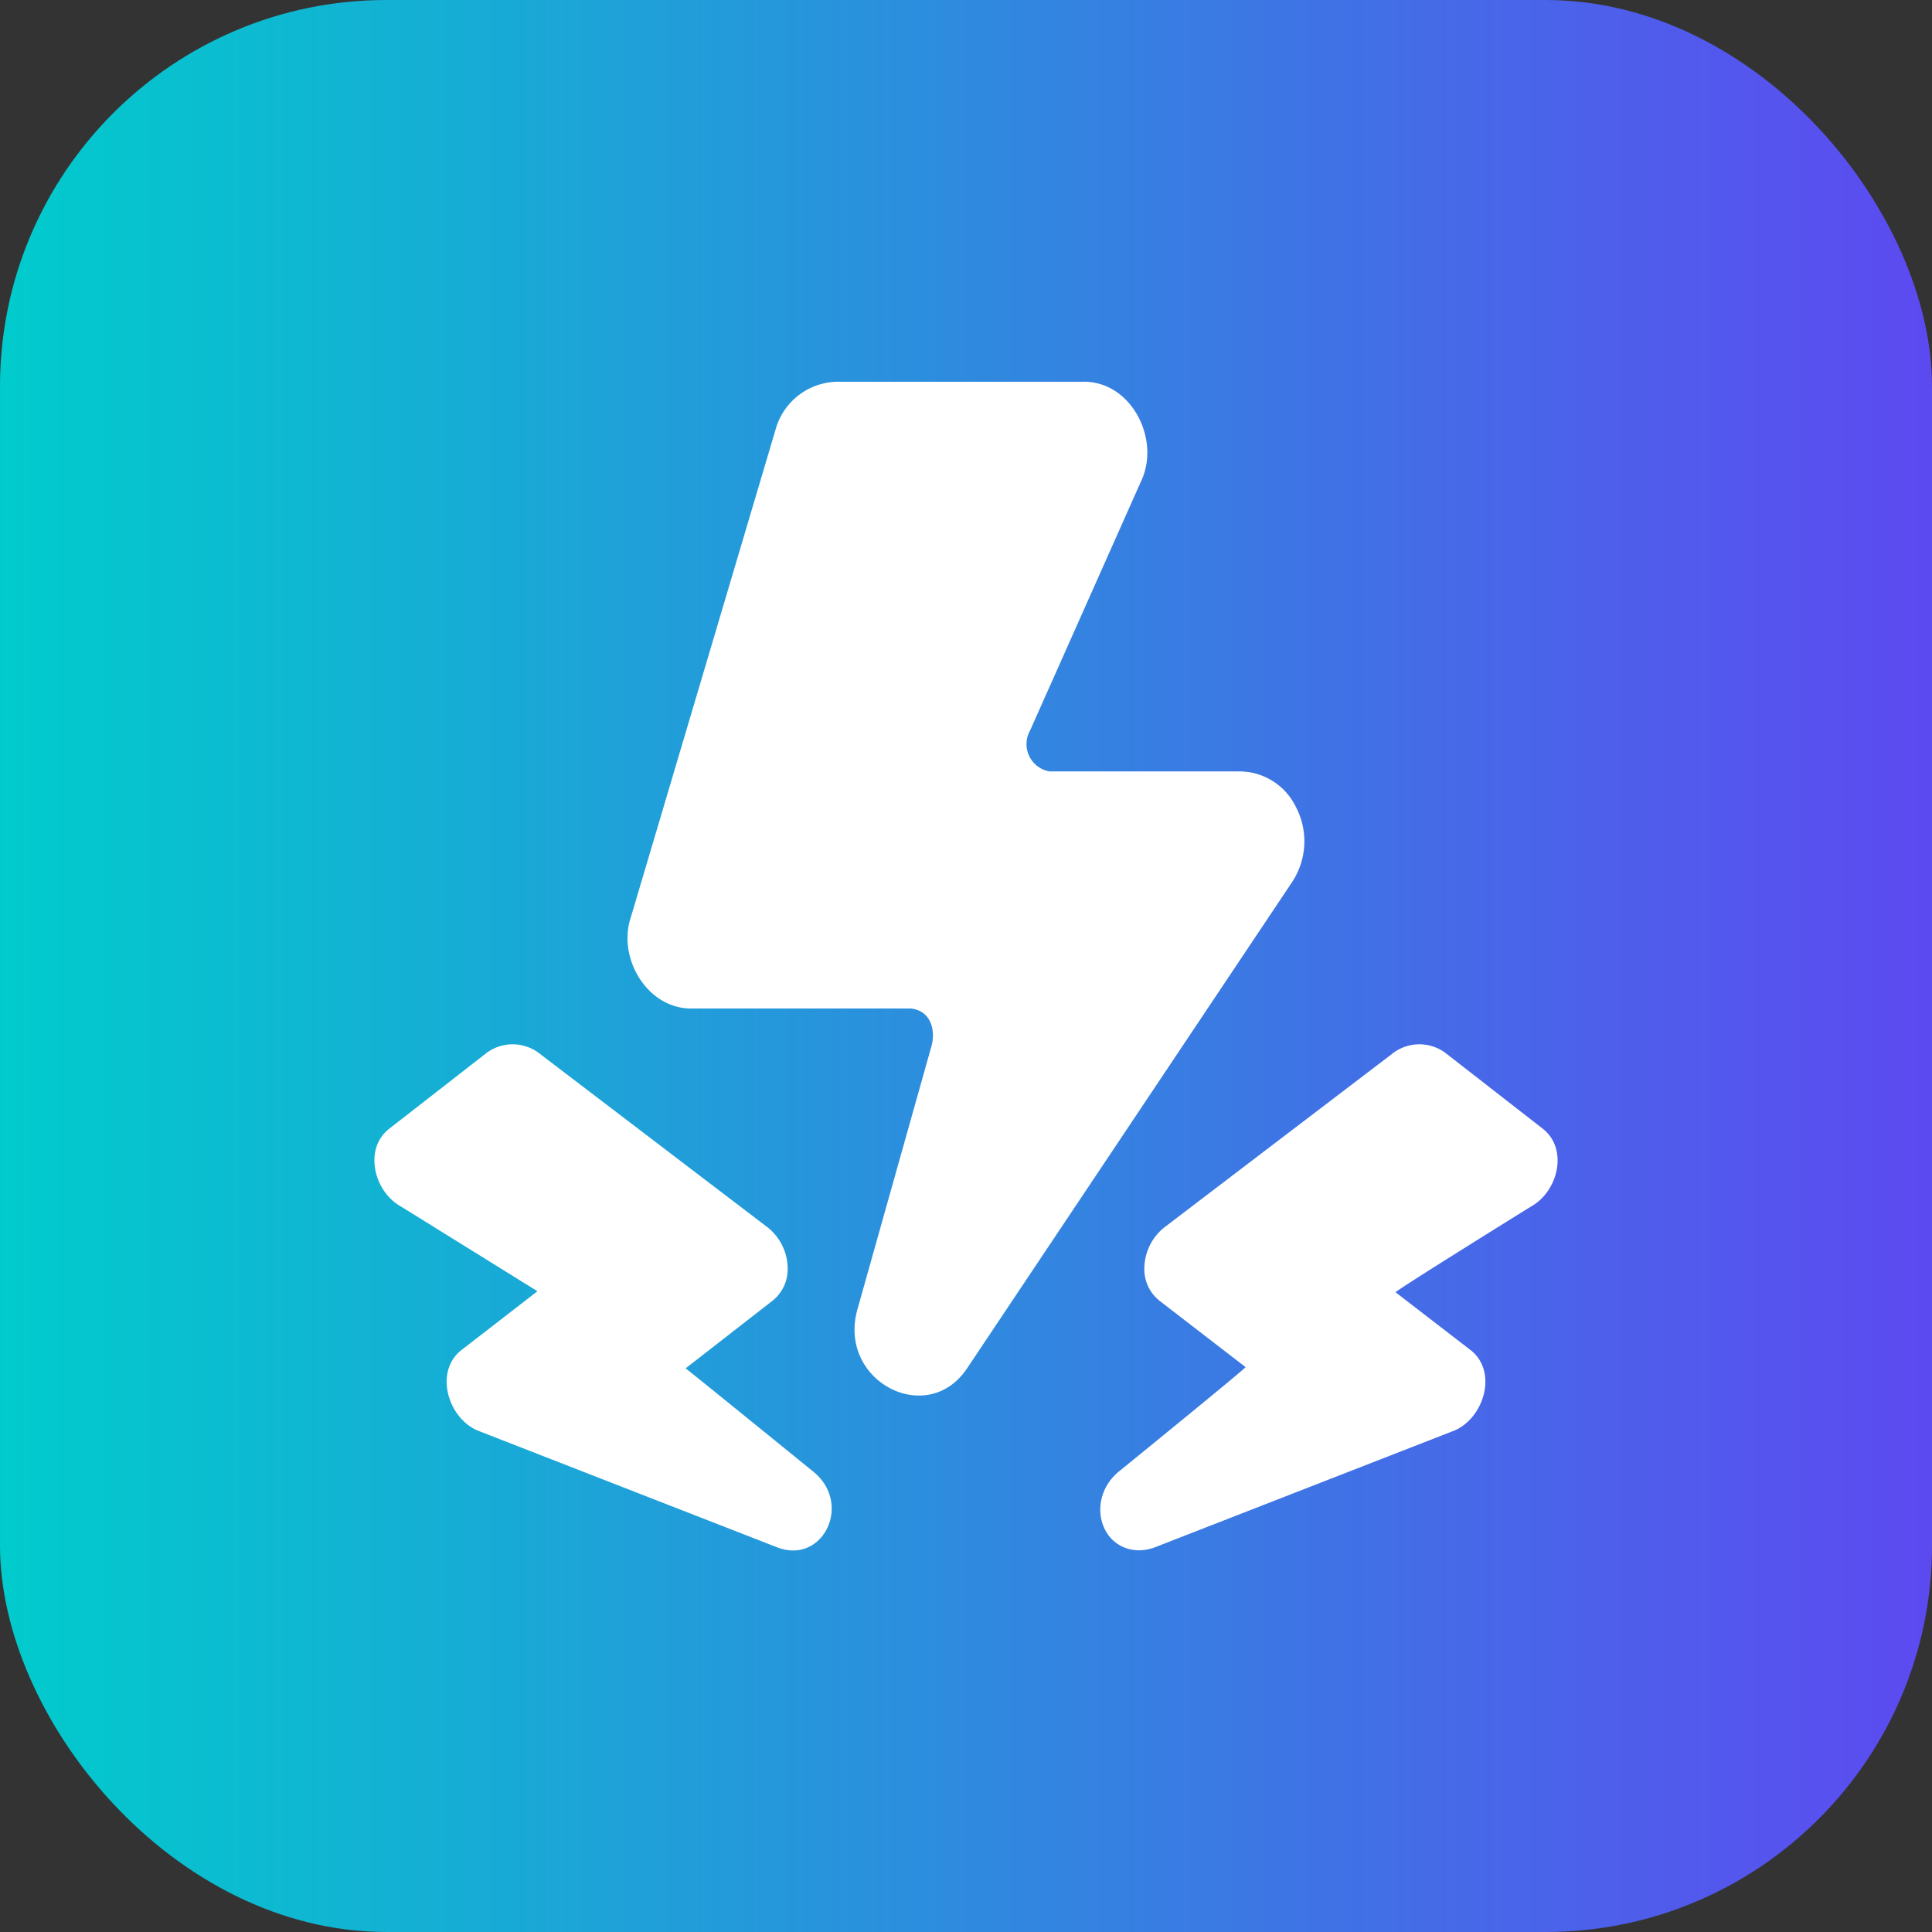
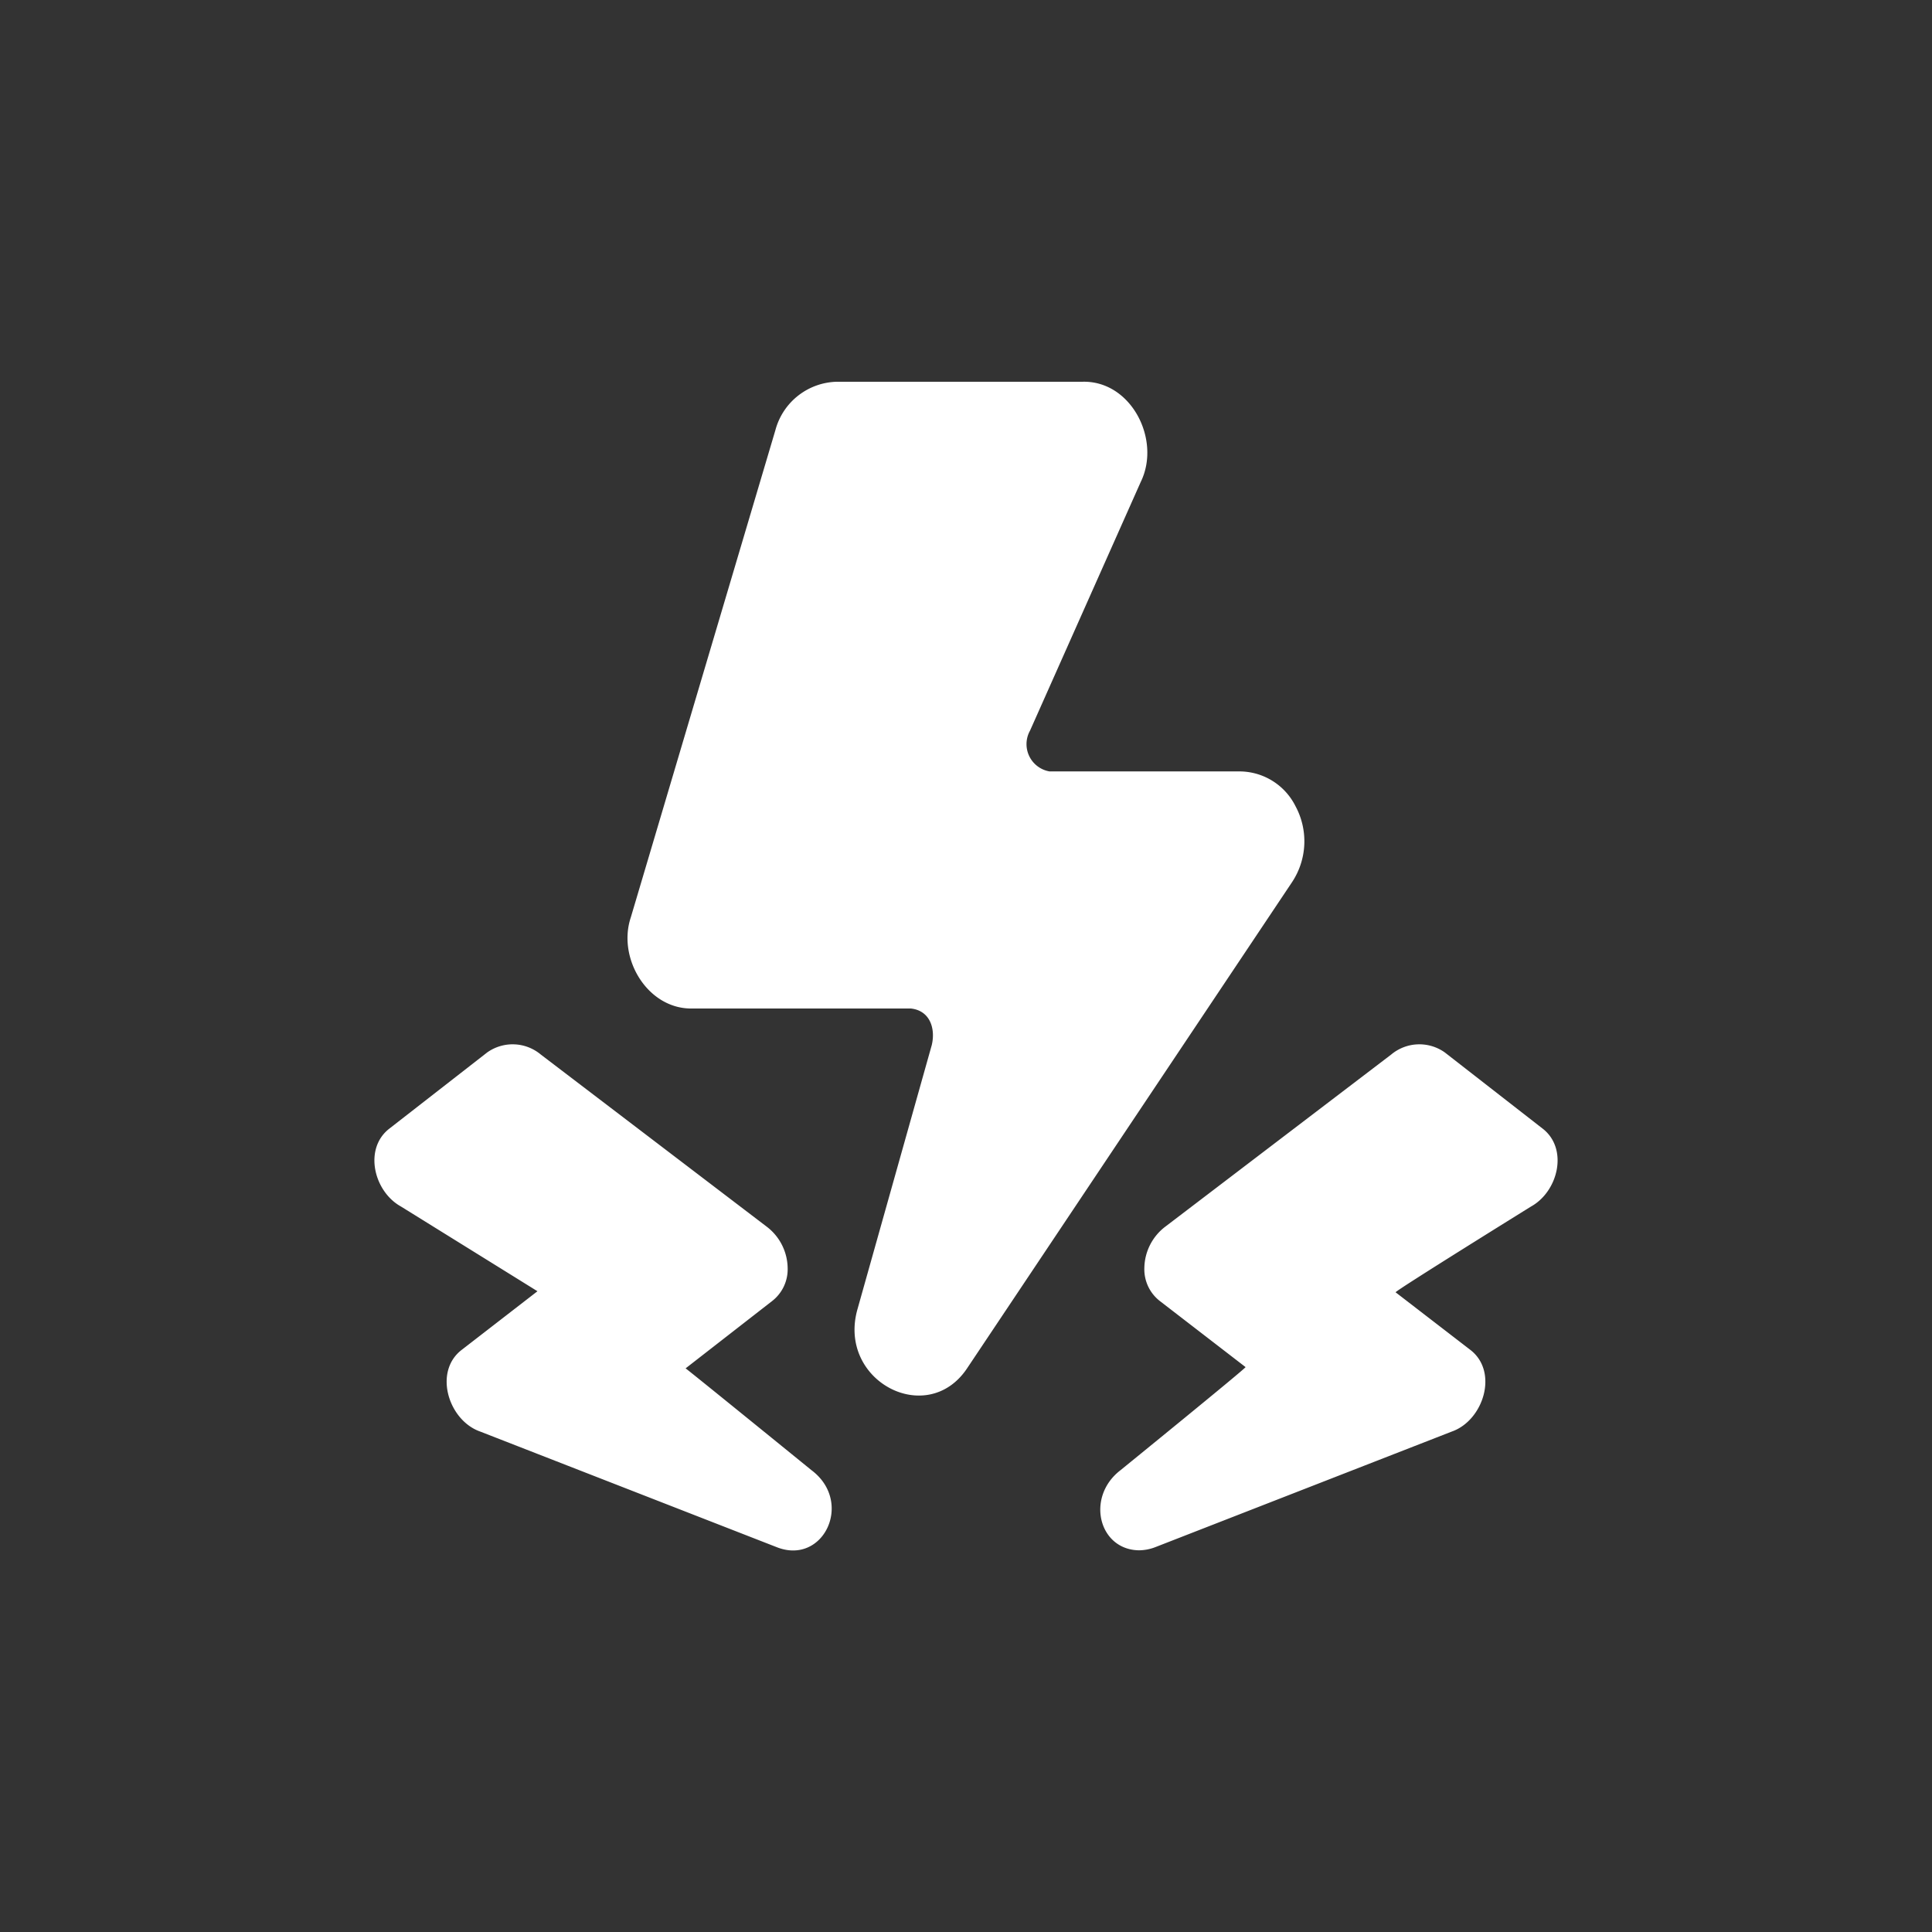
<svg xmlns="http://www.w3.org/2000/svg" id="Bahan_copy_6" viewBox="0 0 64 64" data-name="Bahan copy 6" width="299.988" height="299.988">
  <rect x="0" y="0" width="64" height="64" fill="#333333" stroke="none" />
-   <rect width="64" height="64" rx="12.8" ry="12.8" x="0" y="0" transform="matrix(1,0,0,1,0,0)" fill="url(#SvgjsLinearGradient1017)" />
  <g width="100%" height="100%" transform="matrix(0.7,0,0,0.7,9.6,9.601)">
    <linearGradient id="linear-gradient" gradientUnits="userSpaceOnUse" x1="4.004" x2="59.997" y1="32.003" y2="32.003">
      <stop offset="0" stop-color="#ffa68d" />
      <stop offset="1" stop-color="#fd3a84" />
    </linearGradient>
    <path d="m47.43 28.03-15.36 22.98c-1.885 2.88-6.187.621-5.2-2.79l3.51-12.48c.182-.766-.072-1.63-.99-1.73h-10.35c-2.102.038-3.556-2.374-2.9-4.32l6.84-23.05a3.085 3.085 0 0 1 2.91-2.29h11.63c2.299-.055 3.725 2.747 2.75 4.74l-5.24 11.77a1.31 1.31 0 0 0 .92 1.93h9a2.97 2.97 0 0 1 2.64 1.64 3.499 3.499 0 0 1 -.16 3.6zm11.84 11.65-4.61-3.59a2.078 2.078 0 0 0 -2.54.1l-10.67 8.13a2.502 2.502 0 0 0 -1.01 1.97 1.903 1.903 0 0 0 .73 1.56l4.06 3.13c.01.06-5.92 4.88-5.92 4.88-1.648 1.266-1.038 3.756.87 3.79a2.202 2.202 0 0 0 .78-.15l14.03-5.47c1.504-.528 2.227-2.837.87-3.87l-3.53-2.72c-.02-.07 6.41-4.06 6.41-4.06 1.29-.716 1.783-2.752.53-3.7zm-34.58 16.18s-5.93-4.82-5.96-4.82l4.1-3.19a1.903 1.903 0 0 0 .73-1.56 2.502 2.502 0 0 0 -1.01-1.97l-10.67-8.13a2.078 2.078 0 0 0 -2.54-.1l-4.61 3.59c-1.249.942-.765 2.983.53 3.7 0 0 6.43 3.99 6.46 4.01l-3.58 2.77c-1.355 1.033-.635 3.343.87 3.87l14.03 5.47c2.211.878 3.654-2.133 1.65-3.64z" fill="#ffffff" data-original-color="linear-gradient" stroke="none" stroke-opacity="1" fill-opacity="1" />
  </g>
  <defs>
    <linearGradient id="SvgjsLinearGradient1017">
      <stop stop-opacity="1" stop-color="#00cccc" offset="0" />
      <stop stop-opacity="1" stop-color="#5d49f1" offset="1" />
    </linearGradient>
  </defs>
</svg>